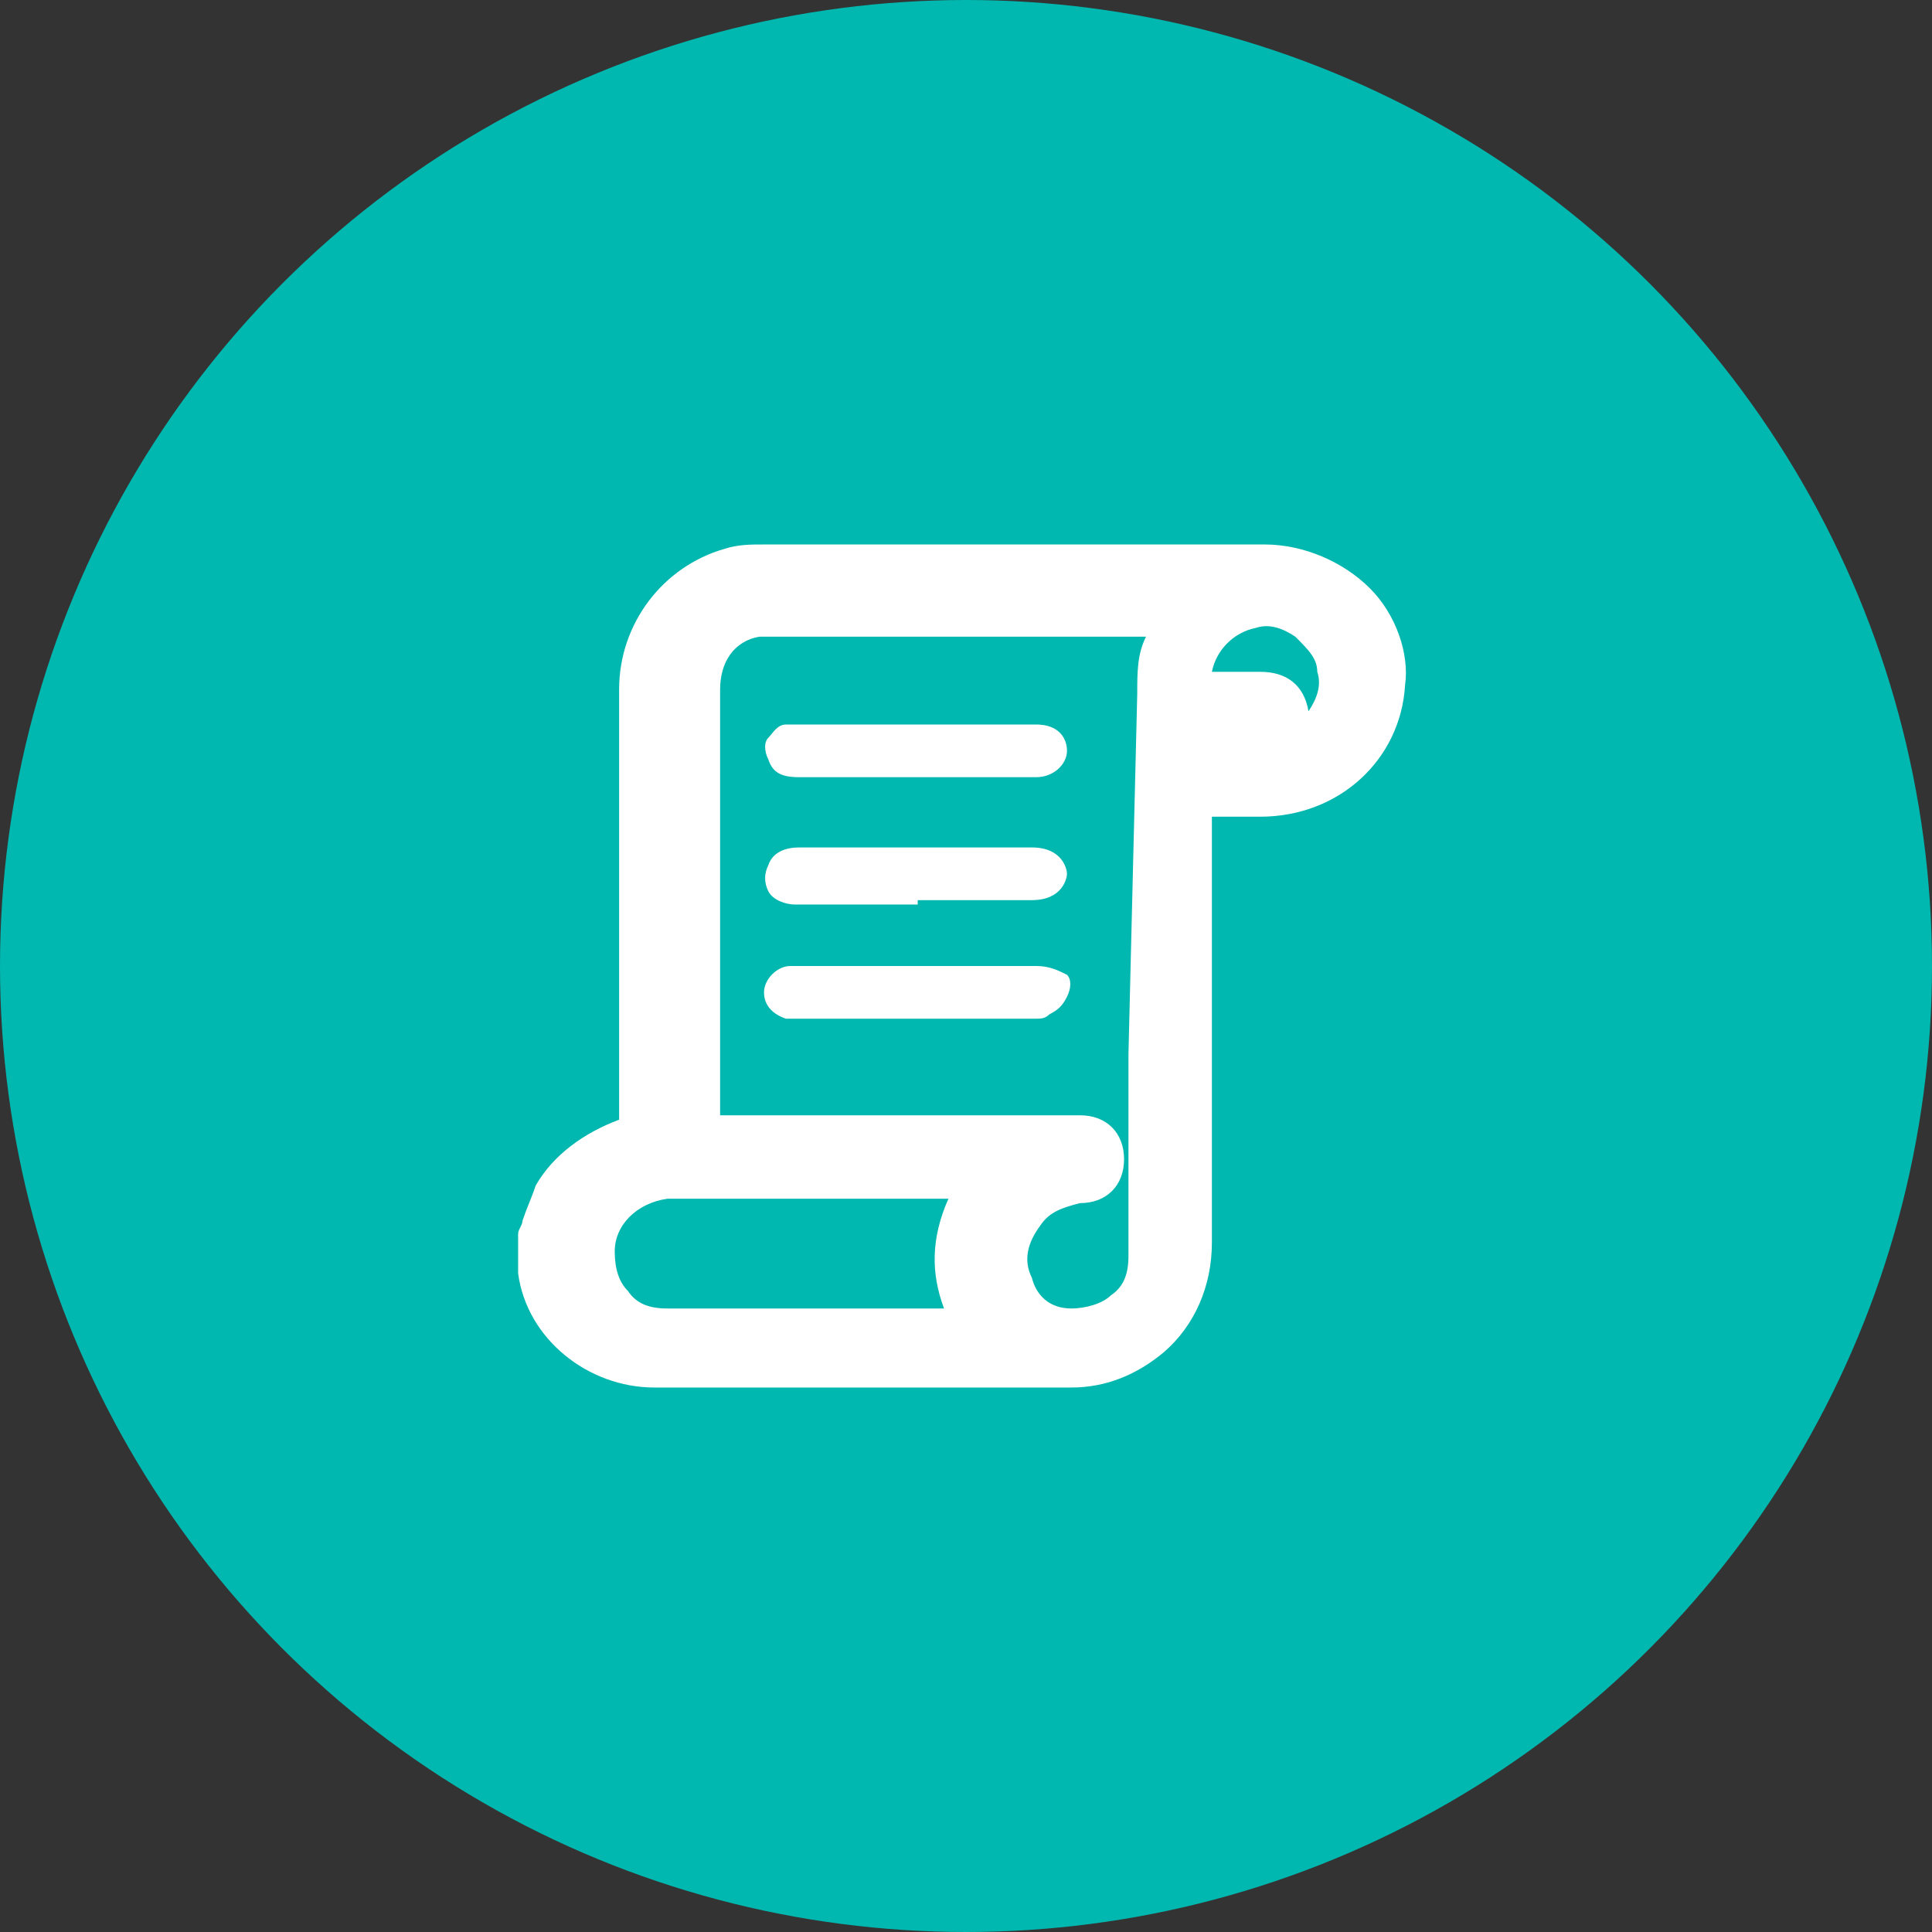
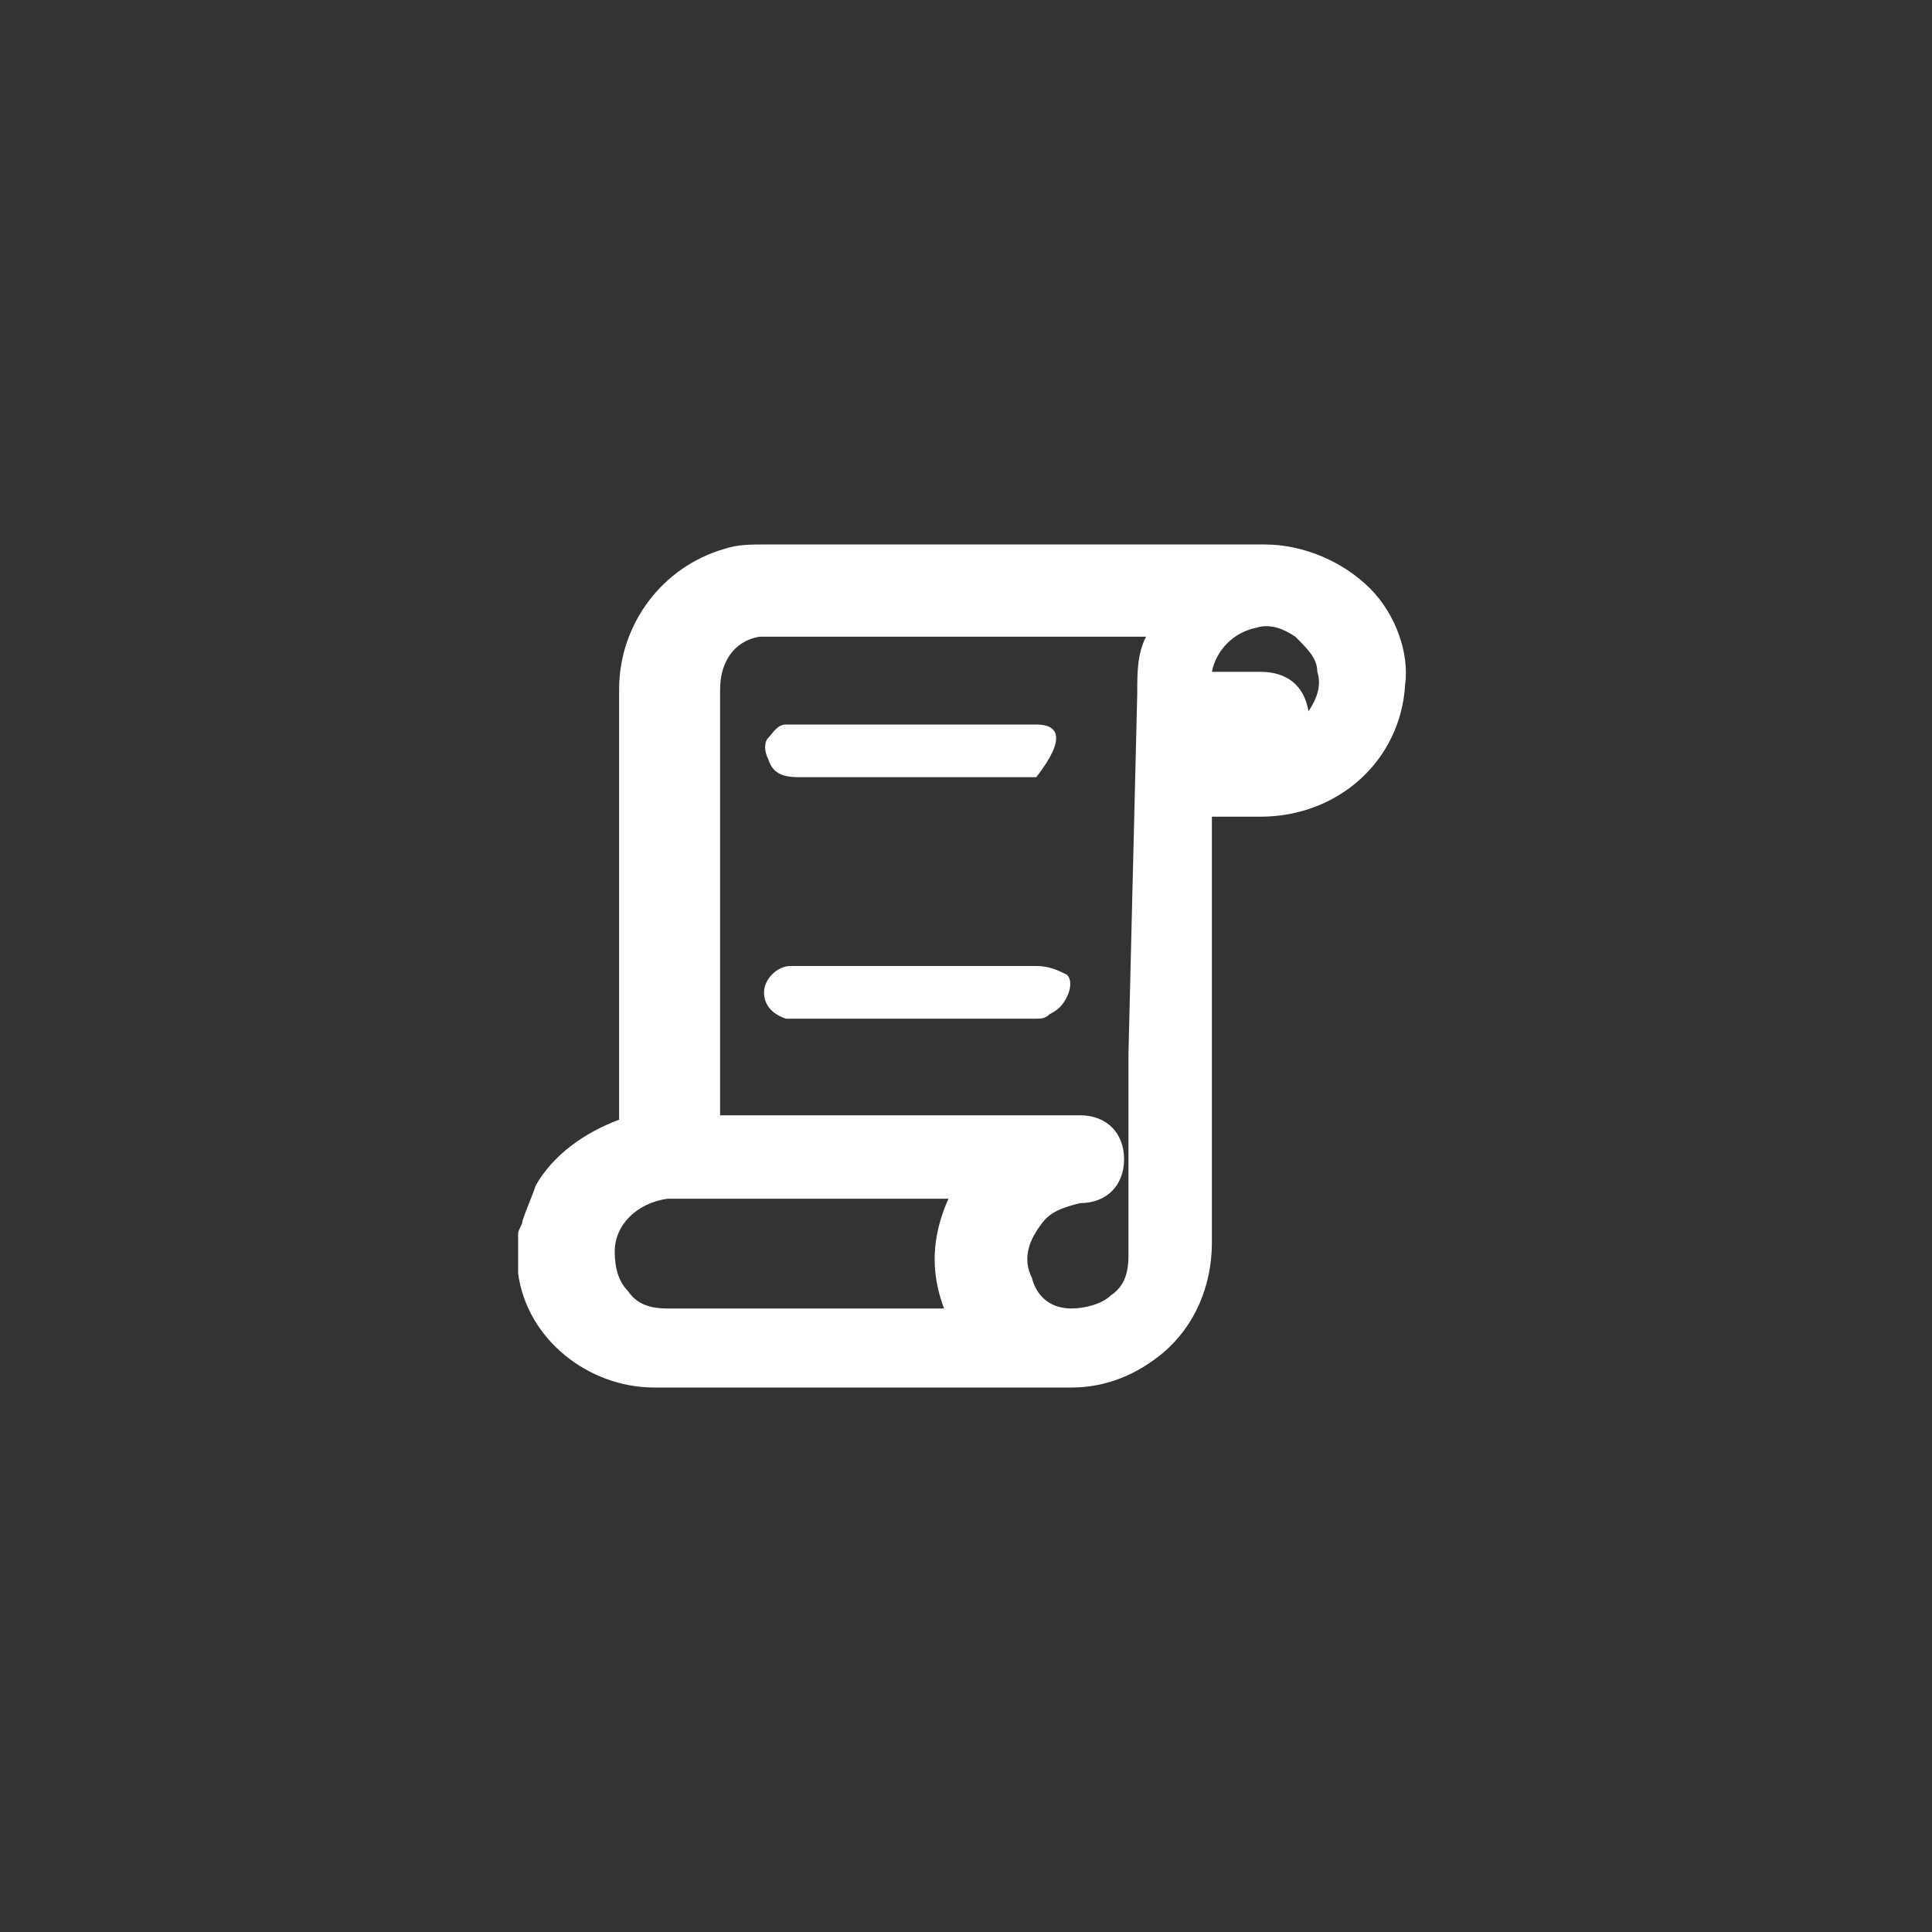
<svg xmlns="http://www.w3.org/2000/svg" version="1.1" id="Layer_1" x="0px" y="0px" viewBox="0 0 44 44" style="enable-background:new 0 0 44 44;" xml:space="preserve">
  <rect x="0" y="0" width="44" height="44" fill="#333333" stroke="none" />
  <style type="text/css">
	.st0{fill:#00B8AF;}
	.st1{fill:#FFFFFF;}
</style>
-   <circle class="st0" cx="22" cy="22" r="22" />
  <path class="st1" d="M31.2,13.4c-0.6-0.6-1.5-1-2.4-1c-3.8,0-7.6,0-11.4,0c-0.3,0-0.6,0-0.9,0.1c-1.4,0.4-2.4,1.7-2.4,3.2v9.8  c-0.8,0.3-1.5,0.8-1.9,1.5c-0.1,0.3-0.2,0.5-0.3,0.8c0,0.1-0.1,0.2-0.1,0.3l0,0.1c0,0.2,0,0.4,0,0.6l0,0.2c0.2,1.5,1.6,2.6,3.1,2.6  c1.3,0,2.7,0,4,0l5.5,0c0.8,0,1.5-0.3,2.1-0.8c0.7-0.6,1.1-1.5,1.1-2.5v-9.7l1.1,0c1.8,0,3.2-1.3,3.3-3C32.1,14.9,31.8,14,31.2,13.4  z M25.7,24c0,1.5,0,3.1,0,4.6c0,0.4-0.1,0.7-0.4,0.9c-0.2,0.2-0.6,0.3-0.9,0.3c-0.5,0-0.8-0.3-0.9-0.7c-0.2-0.4-0.1-0.8,0.2-1.2  c0.2-0.3,0.5-0.4,0.9-0.5c0.6,0,1-0.4,1-1c0-0.6-0.4-1-1-1h-8.2v-9.7c0-0.6,0.3-1.1,0.9-1.2c0.1,0,0.2,0,0.4,0h8.4  c-0.2,0.4-0.2,0.8-0.2,1.3L25.7,24z M21.5,29.8l-1.5,0c-1.6,0-3.2,0-4.8,0c-0.4,0-0.7-0.1-0.9-0.4c-0.2-0.2-0.3-0.5-0.3-0.9  c0-0.6,0.5-1.1,1.2-1.2c0.8,0,1.6,0,2.4,0l4,0C21.2,28.2,21.2,29,21.5,29.8z M30,15.3c0.1,0.3,0,0.6-0.2,0.9  c-0.1-0.6-0.5-0.9-1.1-0.9c-0.4,0-0.7,0-1.1,0c0.1-0.5,0.5-0.9,1-1c0.3-0.1,0.6,0,0.9,0.2C29.8,14.8,30,15,30,15.3z" />
-   <path class="st1" d="M23.6,16.5h-5.4c-0.1,0-0.2,0-0.3,0c-0.2,0-0.3,0.2-0.4,0.3c-0.1,0.1-0.1,0.3,0,0.5c0.1,0.3,0.3,0.4,0.7,0.4  h2.7c0.9,0,1.8,0,2.7,0c0.4,0,0.7-0.3,0.7-0.6C24.3,16.8,24.1,16.5,23.6,16.5z" />
+   <path class="st1" d="M23.6,16.5h-5.4c-0.1,0-0.2,0-0.3,0c-0.2,0-0.3,0.2-0.4,0.3c-0.1,0.1-0.1,0.3,0,0.5c0.1,0.3,0.3,0.4,0.7,0.4  h2.7c0.9,0,1.8,0,2.7,0C24.3,16.8,24.1,16.5,23.6,16.5z" />
  <path class="st1" d="M23.6,22h-5.4c-0.1,0-0.1,0-0.2,0c-0.3,0-0.6,0.3-0.6,0.6c0,0.3,0.2,0.5,0.5,0.6c0.1,0,0.2,0,0.3,0l5.3,0  c0,0,0,0,0.1,0c0.1,0,0.2,0,0.3-0.1c0.2-0.1,0.3-0.2,0.4-0.4c0.1-0.2,0.1-0.4,0-0.5C24.1,22.1,23.9,22,23.6,22z" />
-   <path class="st1" d="M20.9,20.5c0.9,0,1.8,0,2.6,0c0.7,0,0.8-0.5,0.8-0.6c0-0.1-0.1-0.6-0.8-0.6h-5.3c-0.3,0-0.6,0.1-0.7,0.4  c-0.1,0.2-0.1,0.4,0,0.6c0.1,0.2,0.4,0.3,0.6,0.3H20.9z" />
</svg>